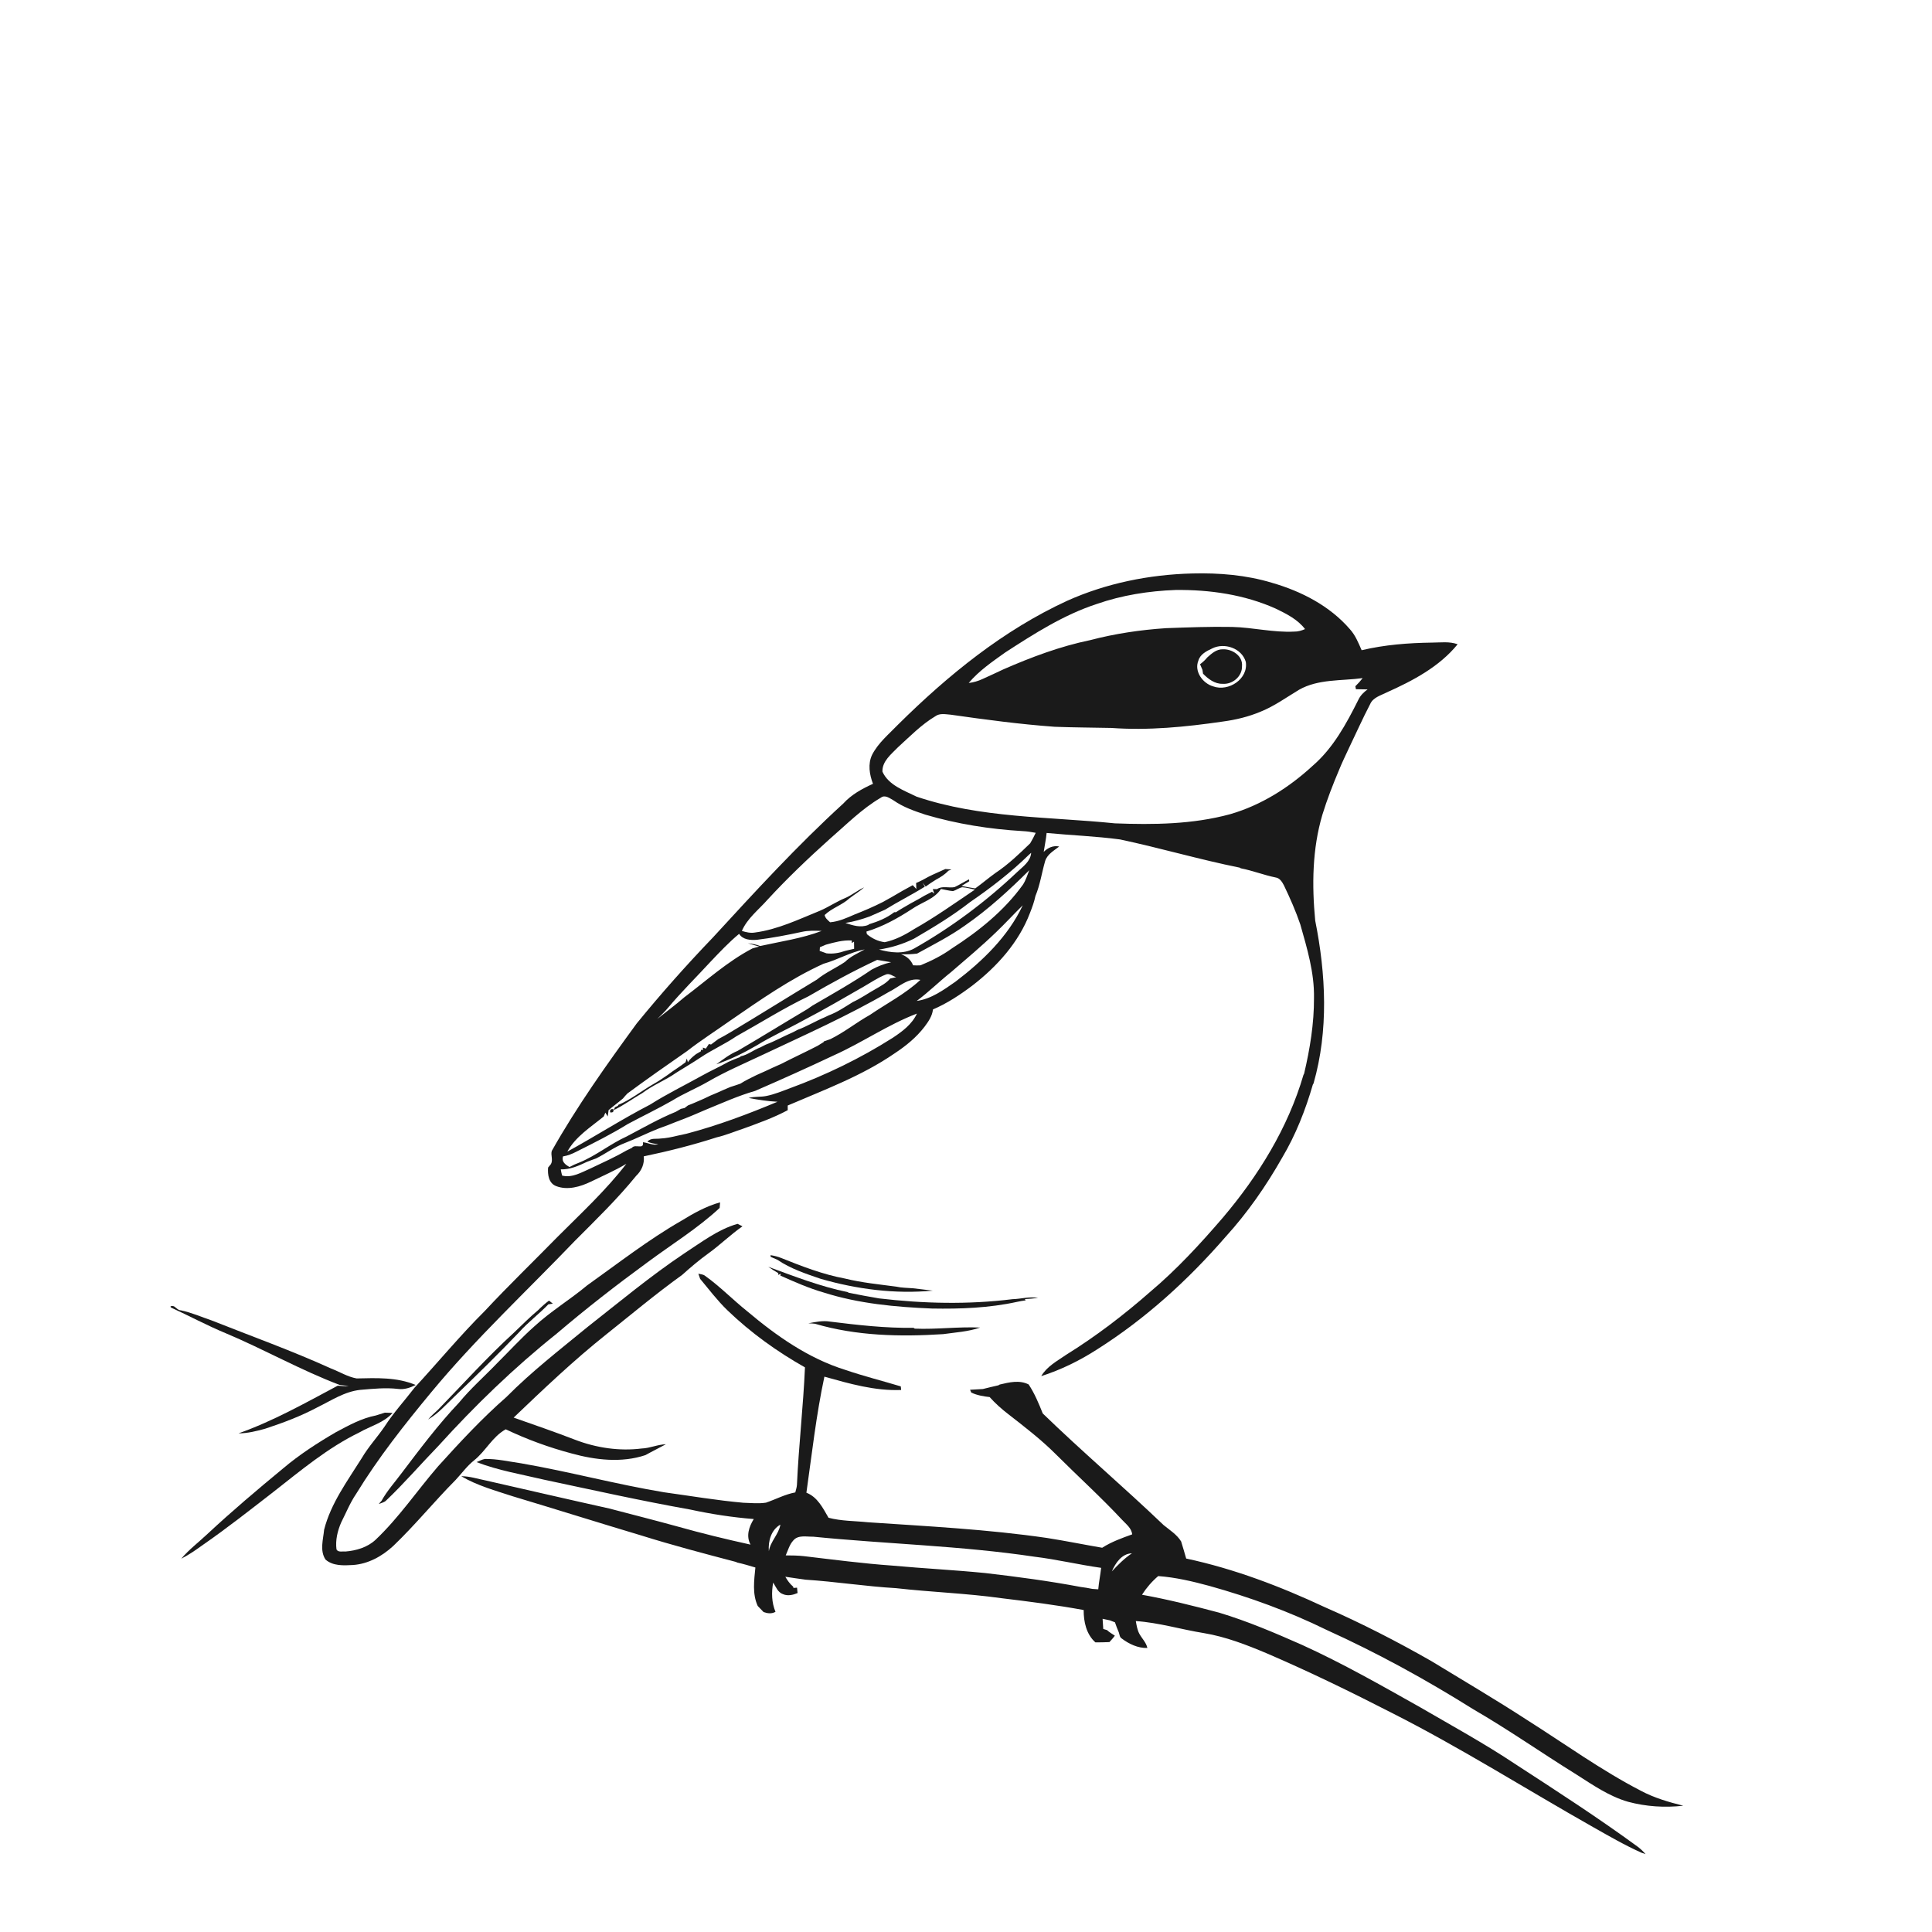
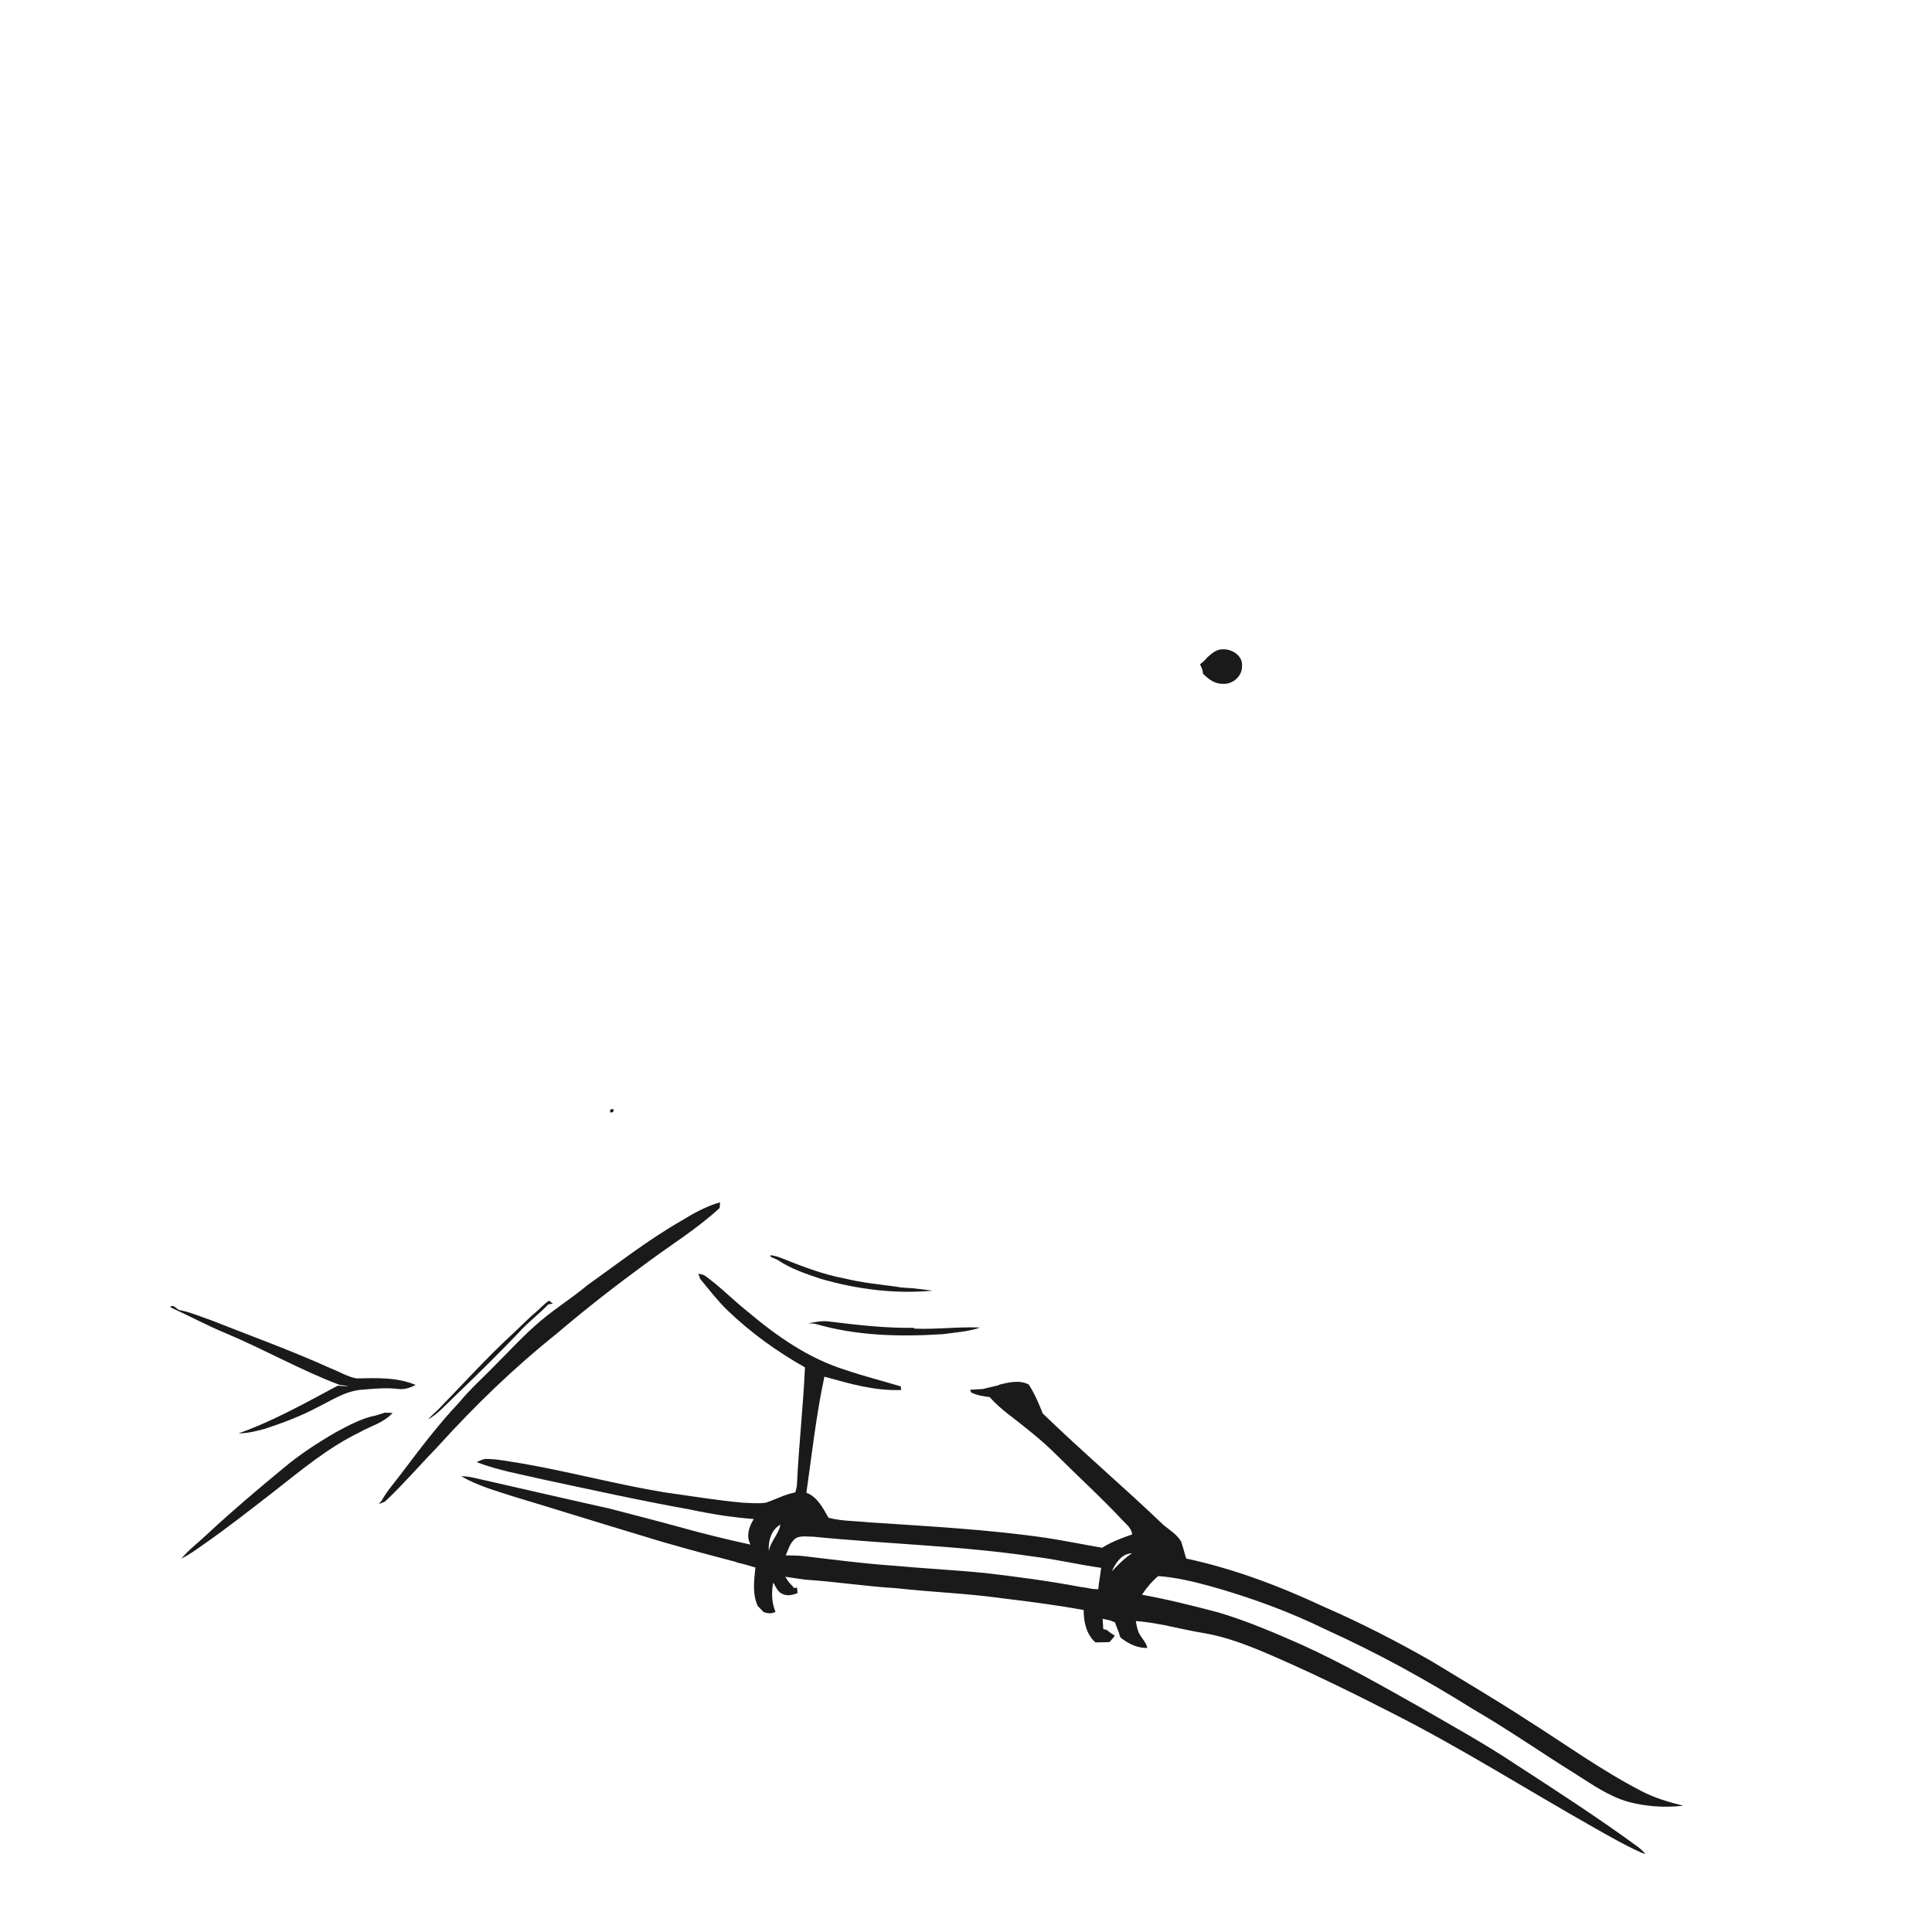
<svg xmlns="http://www.w3.org/2000/svg" width="1024pt" height="1024pt" viewBox="0 0 1024 1024" version="1.1">
  <g id="#ffffffff">
    <path fill="#ffffff" opacity="0" d=" M 0.00 0.00 L 1024.00 0.00 L 1024.00 1024.00 L 0.00 1024.00 L 0.00 0.00 M 565.60 318.44 C 531.72 334.03 502.42 357.90 476.06 383.98 C 471.17 389.08 465.49 393.69 462.22 400.08 C 459.90 404.98 460.85 410.56 462.70 415.44 C 456.94 418.05 451.26 421.14 446.96 425.89 C 422.55 448.17 400.22 472.56 377.87 496.87 C 363.80 511.52 350.31 526.72 337.47 542.45 C 321.50 564.31 305.76 586.41 292.45 610.02 C 291.79 612.31 293.24 614.77 292.01 616.99 C 291.63 617.45 290.88 618.37 290.50 618.83 C 290.20 622.51 290.79 627.12 294.74 628.65 C 300.79 631.00 307.54 629.02 313.15 626.32 C 319.47 623.24 325.94 620.45 331.98 616.84 C 321.13 630.93 308.02 643.02 295.50 655.57 C 282.66 668.69 269.44 681.44 256.92 694.87 C 243.87 707.84 232.16 722.06 219.67 735.56 C 214.44 742.39 208.58 748.75 203.91 756.00 C 200.03 761.72 195.27 766.80 191.77 772.78 C 184.19 784.88 175.36 796.75 171.79 810.78 C 171.31 815.97 169.39 821.87 172.54 826.61 C 176.46 830.06 182.14 829.77 187.03 829.49 C 195.14 828.95 202.54 824.83 208.42 819.40 C 220.03 808.30 230.18 795.79 241.49 784.40 C 244.71 780.96 247.47 777.07 251.18 774.10 C 257.42 769.18 260.94 761.48 268.06 757.56 C 279.22 762.89 290.93 767.16 302.88 770.34 C 315.55 773.84 329.41 775.48 342.09 771.24 C 343.64 770.35 345.23 769.56 346.80 768.72 C 348.85 767.64 350.90 766.58 352.94 765.49 C 348.56 765.59 344.50 767.59 340.12 767.73 C 328.21 769.23 316.02 767.38 304.84 763.11 C 294.06 758.94 283.13 755.19 272.24 751.36 C 288.10 736.20 304.04 721.03 321.22 707.34 C 334.58 696.68 347.70 685.70 361.57 675.71 C 366.02 671.72 370.57 667.84 375.43 664.34 C 381.69 659.83 387.20 654.38 393.53 649.97 C 392.65 649.53 391.77 649.10 390.91 648.66 C 380.35 651.70 371.56 658.58 362.47 664.47 C 344.67 676.39 328.22 690.13 311.38 703.35 C 296.76 715.35 281.75 726.97 268.41 740.44 C 255.46 751.77 243.75 764.41 232.22 777.15 C 221.06 790.06 211.48 804.36 199.04 816.13 C 194.74 820.14 188.79 821.89 183.04 822.34 C 181.51 822.15 179.18 822.92 178.34 821.19 C 177.72 816.29 178.90 811.41 180.83 806.94 C 183.41 801.88 185.52 796.55 188.73 791.83 C 200.46 772.66 214.42 754.99 228.74 737.72 C 252.24 709.35 279.26 684.23 304.71 657.67 C 315.85 646.49 327.23 635.49 337.19 623.20 C 340.04 620.53 341.66 616.83 341.20 612.89 C 354.24 610.18 367.18 606.91 379.85 602.82 C 384.74 601.69 389.37 599.72 394.12 598.15 C 402.05 595.26 410.05 592.42 417.51 588.42 C 417.50 587.80 417.50 586.57 417.50 585.95 C 436.82 577.63 456.82 570.29 474.25 558.25 C 480.16 554.35 485.74 549.81 490.05 544.16 C 492.09 541.44 494.13 538.50 494.49 535.02 C 501.99 531.82 508.84 527.29 515.33 522.40 C 528.42 512.33 539.99 499.49 545.91 483.88 C 547.06 480.96 548.16 478.01 548.79 474.93 C 551.29 468.97 552.16 462.53 553.95 456.37 C 555.07 452.77 558.61 450.85 561.41 448.67 C 558.26 448.00 555.38 449.29 553.19 451.53 C 553.68 448.17 554.41 444.87 554.73 441.49 C 567.69 442.73 580.72 443.20 593.63 444.92 C 614.88 449.43 635.76 455.58 657.07 459.87 L 657.65 460.22 C 663.91 461.43 669.86 463.81 676.11 465.08 C 678.32 465.37 679.56 467.46 680.51 469.26 C 683.74 476.00 686.76 482.85 689.18 489.93 C 692.79 502.65 696.69 515.60 696.44 528.97 C 696.50 542.50 694.30 555.95 691.20 569.09 L 690.87 569.69 C 682.67 597.79 666.99 623.15 648.17 645.34 C 636.20 659.27 623.71 672.84 609.64 684.69 C 595.67 696.95 580.85 708.28 565.05 718.09 C 560.30 721.37 554.88 724.23 551.87 729.38 C 562.31 726.04 572.24 721.16 581.45 715.23 C 607.08 699.03 629.75 678.42 649.58 655.55 C 661.20 642.81 671.09 628.55 679.59 613.56 C 686.76 601.49 691.93 588.33 695.83 574.87 L 696.20 574.25 C 704.24 546.18 702.77 516.30 697.09 487.94 C 695.30 469.23 695.51 450.00 700.88 431.85 C 703.39 423.70 706.49 415.75 709.81 407.90 C 711.32 404.16 713.10 400.54 714.79 396.88 C 718.61 388.98 722.16 380.95 726.22 373.17 C 727.77 369.63 731.82 368.62 734.97 367.00 C 748.80 360.82 762.87 353.42 772.58 341.47 C 768.23 339.87 763.54 340.58 759.03 340.59 C 746.50 340.76 733.92 341.73 721.70 344.63 C 719.99 340.73 718.37 336.66 715.46 333.47 C 704.79 321.11 689.67 313.35 674.16 308.89 C 660.51 304.75 646.12 303.59 631.93 303.95 C 609.19 304.52 586.39 309.10 565.60 318.44 M 361.07 647.07 C 343.58 657.11 327.66 669.56 311.26 681.23 C 302.13 688.85 291.88 695.02 283.12 703.09 C 276.24 709.20 270.04 716.01 263.52 722.48 C 256.80 729.49 249.46 735.91 243.28 743.43 C 232.19 755.13 222.53 768.05 212.80 780.87 C 209.22 785.68 205.14 790.18 202.23 795.45 C 201.86 795.87 201.12 796.72 200.75 797.14 C 202.01 796.61 203.45 796.39 204.50 795.45 C 214.24 786.21 222.99 776.00 232.34 766.37 C 251.68 745.00 272.46 724.91 294.98 706.92 C 310.50 693.69 326.61 681.16 343.07 669.13 C 355.91 659.58 369.68 651.16 381.43 640.23 C 381.50 639.24 381.58 638.25 381.66 637.27 C 374.29 639.30 367.55 643.09 361.07 647.07 M 408.40 665.26 C 408.41 665.48 408.45 665.92 408.46 666.15 C 409.66 666.64 410.86 667.18 412.06 667.72 C 419.02 672.45 427.10 675.12 435.00 677.81 C 454.23 683.34 474.42 685.96 494.39 684.06 C 491.77 683.75 486.52 683.12 483.90 682.81 C 480.93 682.55 477.92 682.61 475.00 681.94 C 465.92 680.73 456.78 679.86 447.87 677.66 C 436.20 675.50 425.09 671.19 414.12 666.79 C 412.28 666.03 410.35 665.56 408.40 665.26 M 407.19 671.43 C 408.93 672.62 410.71 673.75 412.55 674.82 L 412.43 675.72 L 413.86 675.10 L 413.59 676.08 C 421.12 679.44 428.68 682.79 436.63 685.08 C 455.16 690.96 474.65 692.76 493.98 693.55 C 509.03 693.82 524.22 693.26 538.98 690.03 C 540.51 689.68 542.06 689.44 543.62 689.22 L 543.22 688.55 C 545.54 688.38 547.89 688.24 550.21 687.92 C 545.66 687.07 541.19 688.48 536.65 688.59 C 513.17 691.51 489.40 690.94 465.93 688.18 C 460.55 687.30 455.20 686.24 449.85 685.19 L 449.28 684.85 C 434.82 681.88 420.99 676.50 407.19 671.43 M 370.14 675.09 C 370.43 676.00 370.74 676.90 371.08 677.81 C 375.80 683.44 380.23 689.35 385.53 694.46 C 397.83 706.31 411.79 716.36 426.65 724.74 C 425.74 745.55 423.33 766.26 422.39 787.07 C 422.29 788.41 421.85 789.70 421.52 791.01 C 416.08 792.01 411.18 794.68 405.99 796.44 C 402.03 797.05 397.97 796.61 393.98 796.49 C 379.91 795.24 365.98 792.87 352.00 790.94 C 326.53 786.72 301.56 779.95 276.12 775.57 C 269.76 774.67 263.45 773.18 257.00 773.27 C 255.45 773.57 254.05 774.36 252.60 774.95 C 264.13 779.39 276.40 781.44 288.39 784.27 C 314.14 789.74 339.85 795.47 365.77 800.08 C 376.90 802.49 388.17 804.23 399.52 805.12 C 396.98 809.21 395.32 814.13 397.80 818.68 C 384.77 815.82 371.80 812.66 358.96 809.04 C 346.99 805.75 334.96 802.70 322.95 799.55 C 301.12 794.71 279.33 789.64 257.52 784.69 C 253.18 783.85 248.92 782.39 244.46 782.43 C 252.97 787.43 262.64 790.07 271.98 793.13 C 294.70 799.95 317.32 807.08 340.04 813.88 C 356.57 819.05 373.33 823.46 390.08 827.86 L 390.73 828.18 C 393.98 828.89 397.17 829.86 400.37 830.81 C 399.71 837.58 398.66 844.78 401.61 851.19 C 402.63 852.26 403.66 853.34 404.71 854.42 C 406.81 855.18 409.01 855.45 411.03 854.30 C 408.96 849.39 408.85 843.95 409.80 838.78 C 411.22 841.01 412.25 844.03 415.02 844.94 C 417.52 846.04 420.32 845.37 422.73 844.35 C 422.63 843.39 422.54 842.44 422.45 841.50 C 421.98 841.53 421.03 841.60 420.56 841.64 L 420.39 840.96 C 418.66 839.50 417.35 837.65 416.24 835.71 C 419.82 836.21 423.38 836.82 426.96 837.26 C 442.99 838.31 458.88 840.83 474.92 841.76 C 493.49 843.87 512.21 844.47 530.73 847.07 C 545.32 848.83 559.92 850.69 574.37 853.35 C 574.33 859.53 575.76 866.21 580.58 870.49 C 583.06 870.49 585.54 870.46 588.02 870.34 C 588.99 869.22 590.04 868.16 590.89 866.94 C 589.45 866.00 587.98 865.15 586.74 863.98 C 586.24 863.83 585.24 863.54 584.75 863.39 C 584.62 861.59 584.49 859.78 584.40 858.00 C 585.67 858.25 586.94 858.53 588.23 858.81 C 589.13 859.16 590.04 859.51 590.95 859.86 C 591.56 861.67 592.25 863.47 593.01 865.24 C 593.39 866.30 593.39 867.70 594.47 868.39 C 598.39 871.35 603.11 873.61 608.13 873.46 C 607.52 870.58 605.31 868.51 603.93 866.03 C 602.79 863.92 602.41 861.52 602.01 859.20 C 614.25 860.03 626.02 863.65 638.09 865.58 C 649.69 867.51 660.72 871.80 671.51 876.35 C 694.02 886.02 716.06 896.78 737.86 907.95 C 774.35 926.43 808.93 948.35 844.50 968.47 C 852.91 973.22 861.28 978.08 870.11 982.01 C 870.62 982.19 871.65 982.53 872.16 982.70 C 870.95 981.32 869.64 980.02 868.19 978.92 C 847.10 963.49 825.15 949.30 803.24 935.07 C 786.91 924.18 769.68 914.74 752.72 904.89 C 732.15 893.32 711.62 881.61 690.12 871.83 C 675.73 865.47 661.22 859.26 646.13 854.73 C 632.62 851.15 619.04 847.73 605.28 845.25 C 607.65 841.54 610.53 838.21 613.88 835.35 C 623.07 836.03 632.09 838.15 640.97 840.56 C 662.30 846.50 683.23 854.13 703.12 863.89 C 730.01 876.07 755.94 890.31 780.94 905.99 C 799.54 916.75 817.13 929.12 835.39 940.44 C 844.12 945.99 852.80 952.07 862.87 954.97 C 872.38 957.53 882.38 958.18 892.17 957.07 C 884.51 955.16 876.86 952.94 869.86 949.23 C 848.74 938.32 829.46 924.34 809.42 911.66 C 792.70 900.78 775.50 890.70 758.48 880.31 C 740.20 869.89 721.45 860.25 702.16 851.83 C 678.62 840.83 654.16 831.49 628.70 826.06 C 627.90 823.01 626.90 820.03 626.03 817.01 C 623.75 813.29 619.99 811.00 616.71 808.30 C 595.72 788.21 573.53 769.39 552.68 749.16 C 550.57 743.88 548.38 738.58 545.21 733.79 C 540.29 731.30 534.91 732.65 529.85 733.84 L 529.18 734.24 C 526.42 734.84 523.67 735.53 520.94 736.21 C 518.67 736.33 516.41 736.45 514.15 736.60 C 514.32 736.98 514.64 737.72 514.80 738.10 C 517.86 739.53 521.19 740.10 524.53 740.48 C 527.53 743.83 530.89 746.84 534.47 749.58 C 543.17 756.35 551.94 763.09 559.74 770.91 C 571.32 782.48 583.47 793.47 594.64 805.44 C 596.77 807.78 599.73 809.83 600.07 813.25 C 594.61 815.21 589.09 817.20 584.18 820.34 C 574.41 818.67 564.70 816.68 554.92 815.15 C 523.47 810.57 491.69 808.97 460.01 806.83 C 453.06 806.10 445.92 806.24 439.14 804.44 C 436.16 799.31 433.30 793.44 427.41 791.17 C 430.34 770.63 432.59 749.97 436.95 729.66 C 450.20 733.37 463.72 737.28 477.63 736.72 C 477.58 736.24 477.49 735.29 477.44 734.82 C 467.64 731.86 457.70 729.38 448.01 726.06 C 428.51 720.01 411.50 708.04 396.04 695.00 C 388.44 688.93 381.65 681.88 373.71 676.22 C 372.71 675.39 371.33 675.40 370.14 675.09 M 285.24 694.39 C 280.72 698.14 276.61 702.35 272.34 706.39 C 258.25 719.28 245.48 733.50 232.16 747.17 C 230.36 748.84 228.50 750.46 226.91 752.35 C 232.17 749.32 236.19 744.68 240.53 740.54 C 252.26 729.24 263.92 717.87 275.16 706.09 C 279.92 700.75 285.70 696.48 290.64 691.32 C 291.24 691.23 292.43 691.05 293.02 690.96 C 292.51 690.56 291.48 689.75 290.97 689.35 C 288.93 690.88 287.04 692.58 285.24 694.39 M 90.74 693.07 C 100.39 697.49 109.79 702.56 119.62 706.63 C 140.03 715.20 159.36 726.22 180.07 734.06 C 181.66 734.26 183.27 734.39 184.87 734.63 C 182.91 734.75 180.94 734.66 179.00 734.45 C 161.84 743.58 144.81 753.22 126.42 759.71 C 131.25 759.71 135.95 758.51 140.57 757.24 C 149.97 754.15 159.27 750.66 168.03 746.01 C 175.45 742.39 182.60 737.52 191.02 736.65 C 197.65 736.09 204.33 735.39 210.98 736.16 C 214.25 736.62 217.43 735.53 220.31 734.07 C 210.42 729.87 199.50 730.37 189.00 730.60 C 184.24 729.74 180.01 727.08 175.52 725.36 C 154.76 715.93 133.29 708.23 112.10 699.83 C 106.72 698.01 101.49 695.67 95.91 694.51 C 94.45 694.49 93.56 693.29 92.47 692.55 C 91.97 692.04 89.42 692.06 90.74 693.07 M 428.43 701.39 C 429.60 701.40 430.76 701.47 431.93 701.61 C 453.92 708.09 477.16 708.59 499.88 707.12 C 506.43 706.19 513.20 705.83 519.48 703.63 C 507.94 703.11 496.42 704.68 484.87 704.21 L 484.20 703.78 C 469.40 703.98 454.69 702.31 440.04 700.49 C 436.13 699.83 432.25 700.66 428.43 701.39 M 178.02 759.10 C 168.29 764.78 158.77 770.92 150.15 778.20 C 136.50 789.47 122.97 800.90 110.02 812.97 C 105.38 817.36 100.22 821.23 96.07 826.13 C 100.17 824.08 103.92 821.42 107.63 818.76 C 120.40 809.90 132.61 800.27 144.89 790.76 C 159.40 779.41 173.67 767.40 190.35 759.28 C 196.27 755.84 203.40 754.17 208.07 748.87 C 207.05 748.83 205.01 748.77 203.99 748.74 C 202.41 749.26 200.81 749.73 199.22 750.23 C 191.62 751.69 184.78 755.51 178.02 759.10 Z" />
    <path fill="#ffffff" opacity="0" d=" M 581.20 320.16 C 594.65 315.46 608.84 313.23 623.04 312.70 C 641.16 312.49 659.62 315.14 676.24 322.62 C 681.91 325.36 687.79 328.31 691.70 333.43 C 689.87 334.23 687.94 334.80 685.93 334.76 C 674.90 335.33 664.08 332.55 653.09 332.29 C 641.39 332.06 629.69 332.53 618.01 332.94 C 604.45 333.84 590.96 335.84 577.81 339.29 C 561.92 342.56 546.68 348.29 531.85 354.76 C 528.18 356.49 524.52 358.20 520.83 359.86 C 518.48 360.95 516.00 361.71 513.43 361.99 C 518.91 355.49 526.00 350.67 532.86 345.77 C 548.18 335.86 563.75 325.88 581.20 320.16 Z" />
    <path fill="#ffffff" opacity="0" d=" M 642.47 343.69 C 648.97 340.43 658.17 343.56 660.29 350.78 C 661.75 359.89 651.10 366.75 643.00 363.79 C 637.49 362.22 632.81 355.84 635.17 350.13 C 636.11 346.76 639.54 345.06 642.47 343.69 M 639.89 348.44 C 638.78 349.83 637.47 351.01 636.05 352.06 C 636.45 353.06 636.86 354.05 637.32 355.05 C 637.40 355.56 637.56 356.58 637.64 357.09 C 640.42 359.89 643.83 362.54 648.01 362.43 C 653.26 362.85 658.48 358.47 658.29 353.05 C 658.81 347.56 652.94 343.86 648.01 344.14 C 644.74 344.09 642.16 346.39 639.89 348.44 Z" />
-     <path fill="#ffffff" opacity="0" d=" M 688.48 365.61 C 698.71 359.79 710.96 360.95 722.23 359.42 C 721.04 360.95 719.76 362.39 718.36 363.73 C 718.44 364.12 718.59 364.91 718.67 365.30 C 720.71 365.32 722.77 365.36 724.83 365.40 C 722.80 366.88 720.98 368.67 719.92 370.98 C 713.59 383.63 706.63 396.49 695.77 405.86 C 683.26 417.40 668.44 426.80 652.00 431.54 C 632.14 436.95 611.34 437.17 590.91 436.39 C 555.76 432.82 519.62 433.68 485.76 422.22 C 479.16 418.93 470.97 416.21 467.71 409.00 C 467.51 403.43 472.47 399.68 475.98 396.03 C 482.31 390.29 488.34 384.06 495.71 379.65 C 498.10 377.87 501.17 378.60 503.91 378.80 C 522.21 381.41 540.56 383.87 559.01 385.21 C 569.02 385.59 579.05 385.62 589.07 385.83 C 608.74 387.25 628.47 385.29 647.93 382.46 C 654.87 381.55 661.69 379.91 668.15 377.20 C 675.42 374.26 681.81 369.65 688.48 365.61 Z" />
    <path fill="#ffffff" opacity="0" d=" M 466.86 422.79 C 469.12 421.05 471.58 423.13 473.61 424.23 C 478.70 427.80 484.62 429.85 490.48 431.79 C 507.22 436.73 524.56 439.47 541.97 440.50 C 544.31 440.60 546.64 440.96 548.95 441.41 C 548.07 443.30 547.10 445.16 546.03 446.96 C 540.24 452.57 534.38 458.20 527.64 462.68 C 523.97 465.30 520.56 468.25 516.90 470.87 C 514.46 470.54 512.04 470.04 509.64 469.56 C 510.98 468.71 512.34 467.88 513.71 467.09 C 513.69 466.84 513.63 466.33 513.61 466.08 C 511.00 467.34 508.58 468.97 505.95 470.18 C 502.88 470.82 499.41 469.33 496.63 471.27 C 496.07 471.26 494.95 471.25 494.40 471.24 L 495.17 473.65 L 493.98 472.67 C 492.63 473.40 491.27 474.10 489.90 474.77 C 489.00 475.28 488.11 475.80 487.23 476.33 C 485.70 477.14 484.19 477.97 482.69 478.81 C 480.10 480.38 477.40 481.77 474.90 483.48 C 474.66 483.48 474.18 483.50 473.94 483.50 C 470.03 486.55 465.36 488.42 460.66 489.86 L 460.14 490.26 C 456.07 491.84 452.00 490.50 448.08 489.18 C 452.49 488.52 456.77 487.25 460.96 485.74 C 463.69 484.58 466.39 483.35 469.10 482.15 C 476.01 477.87 483.30 474.26 490.19 469.95 C 489.89 469.43 489.28 468.38 488.97 467.86 C 489.38 468.37 490.21 469.39 490.63 469.90 C 492.39 468.60 494.21 467.38 496.09 466.24 C 498.47 464.96 500.78 463.53 502.64 461.53 C 503.06 461.36 503.89 461.01 504.30 460.83 C 503.21 460.74 502.12 460.67 501.04 460.60 C 498.07 462.01 495.02 463.21 492.10 464.71 C 489.97 465.93 487.80 467.06 485.55 468.02 C 485.60 469.07 485.65 470.13 485.69 471.20 C 485.05 470.51 484.41 469.82 483.78 469.15 C 480.15 471.09 476.56 473.12 473.03 475.23 C 471.32 476.18 469.62 477.14 467.92 478.09 C 463.04 480.56 458.01 482.72 452.92 484.71 C 448.77 486.54 444.54 488.44 439.97 488.83 C 438.80 487.72 437.35 486.67 437.08 484.97 C 440.97 481.23 446.38 479.72 450.32 476.05 C 452.86 474.10 455.63 472.46 458.03 470.33 C 454.46 471.89 451.47 474.52 447.87 476.02 C 443.27 477.92 439.14 480.77 434.57 482.72 C 423.35 487.27 412.23 492.66 400.10 494.26 C 397.75 494.67 395.43 494.09 393.20 493.41 C 396.12 486.70 402.10 482.20 406.82 476.84 C 417.22 465.55 428.32 454.96 439.73 444.72 C 448.52 437.12 456.76 428.70 466.86 422.79 Z" />
    <path fill="#ffffff" opacity="0" d=" M 545.28 453.12 C 545.59 452.84 546.23 452.28 546.54 451.99 C 546.22 456.55 542.23 459.27 539.20 462.13 C 522.67 477.79 504.31 491.53 484.49 502.74 C 478.77 505.85 471.92 504.92 465.90 503.28 C 472.33 502.32 478.62 500.38 484.46 497.50 C 494.66 491.54 504.81 485.45 514.13 478.15 C 525.14 470.62 535.72 462.44 545.28 453.12 Z" />
    <path fill="#ffffff" opacity="0" d=" M 511.52 490.50 C 523.85 481.96 534.95 471.78 545.55 461.22 C 544.48 463.82 543.71 466.59 542.13 468.96 C 532.21 482.73 518.79 493.51 504.60 502.63 C 499.44 506.37 493.74 509.25 487.85 511.65 C 486.54 511.72 485.24 511.72 483.95 511.63 C 482.83 508.73 480.44 506.74 477.53 505.76 C 480.37 505.89 483.23 505.78 486.07 505.42 C 494.68 500.69 503.50 496.23 511.52 490.50 Z" />
    <path fill="#ffffff" opacity="0" d=" M 505.13 472.31 C 506.81 471.79 508.23 470.62 509.98 470.26 C 512.26 470.42 514.48 471.00 516.71 471.52 C 506.08 478.70 495.61 486.16 484.43 492.47 C 479.63 495.53 474.53 498.21 468.92 499.39 C 465.39 498.93 462.17 497.41 459.47 495.12 C 459.40 494.78 459.27 494.10 459.21 493.76 C 467.91 491.13 475.89 486.68 483.46 481.73 C 488.54 478.22 495.22 476.58 498.72 471.18 C 500.86 471.52 502.96 472.15 505.13 472.31 Z" />
    <path fill="#ffffff" opacity="0" d=" M 528.05 493.99 C 532.85 489.40 537.32 484.48 542.08 479.84 C 534.30 496.36 520.77 509.41 506.41 520.32 C 500.16 524.66 493.62 529.47 485.88 530.52 C 492.26 525.77 497.90 520.15 504.12 515.21 C 512.19 508.25 520.38 501.40 528.05 493.99 Z" />
    <path fill="#ffffff" opacity="0" d=" M 425.01 493.91 C 428.46 493.13 432.01 493.30 435.53 493.40 C 425.00 497.42 413.85 498.98 402.91 501.41 C 400.82 500.59 398.60 500.18 396.39 499.95 C 398.38 500.59 400.40 501.11 402.42 501.68 C 401.52 501.93 399.72 502.43 398.82 502.68 C 385.58 509.59 374.46 519.73 362.60 528.66 C 358.01 532.66 353.10 536.26 348.35 540.07 C 350.31 538.15 352.34 536.28 354.08 534.14 C 361.22 525.62 369.15 517.83 376.67 509.66 C 381.51 504.57 386.34 499.44 391.75 494.95 C 393.68 498.12 397.81 498.38 401.15 498.12 C 409.17 497.15 417.11 495.62 425.01 493.91 Z" />
    <path fill="#ffffff" opacity="0" d=" M 437.79 500.68 C 442.26 499.46 446.80 498.18 451.48 498.48 L 451.45 499.82 L 452.65 499.09 C 452.66 500.34 452.68 501.60 452.71 502.87 C 451.13 503.24 449.53 503.59 447.96 503.99 C 444.78 505.12 441.42 505.69 438.06 505.29 C 436.85 504.82 435.65 504.39 434.44 503.98 C 434.48 503.32 434.53 502.68 434.58 502.04 C 435.65 501.60 436.72 501.14 437.79 500.68 Z" />
    <path fill="#ffffff" opacity="0" d=" M 436.45 510.82 C 443.90 508.76 450.69 504.66 458.30 503.20 C 454.72 505.25 450.82 506.87 447.85 509.84 C 443.01 513.13 437.55 515.44 433.01 519.18 C 417.60 528.46 402.35 538.05 386.90 547.27 C 384.89 548.46 382.86 549.63 380.78 550.68 C 379.47 551.65 378.15 552.61 376.87 553.61 C 376.58 553.55 376.01 553.42 375.72 553.36 C 375.32 553.97 374.52 555.18 374.12 555.79 C 373.72 555.65 372.92 555.38 372.52 555.24 L 372.62 556.48 L 371.51 556.49 L 371.47 557.22 C 370.61 557.72 369.75 558.22 368.89 558.73 C 367.30 559.99 365.68 561.25 364.60 563.01 C 364.46 562.52 364.17 561.55 364.02 561.07 C 363.85 561.56 363.51 562.54 363.35 563.03 C 360.27 565.42 356.89 567.40 353.80 569.79 C 351.23 571.61 348.59 573.32 345.84 574.86 C 339.76 578.40 334.19 582.93 327.65 585.63 L 327.55 586.10 C 327.15 586.28 326.35 586.64 325.95 586.83 L 325.27 588.39 C 330.61 585.82 335.40 582.28 340.52 579.31 C 346.13 575.03 352.81 572.56 358.54 568.48 C 362.84 565.80 367.21 563.23 371.43 560.42 C 377.50 556.33 384.25 553.40 390.28 549.25 C 402.97 542.21 415.26 534.39 428.37 528.13 C 440.29 521.21 452.40 514.56 464.91 508.76 C 467.36 509.22 469.85 509.55 472.32 510.00 C 468.70 510.77 465.27 512.15 462.02 513.91 C 451.92 520.82 441.21 526.82 430.65 532.97 C 429.74 533.59 428.84 534.21 427.94 534.84 C 415.58 542.16 403.37 549.74 390.97 556.98 C 386.80 558.70 383.28 561.47 379.67 564.10 C 387.14 561.56 394.22 558.08 401.03 554.11 C 409.00 549.18 417.59 545.38 425.78 540.84 C 436.66 535.18 447.24 528.99 457.87 522.88 C 461.68 520.70 465.32 518.17 469.42 516.56 C 471.38 515.60 473.19 517.45 475.03 517.92 C 474.23 518.10 472.62 518.46 471.82 518.64 C 469.77 521.13 466.84 522.56 464.12 524.19 C 460.07 526.44 456.29 529.17 452.05 531.09 C 447.88 533.66 443.82 536.49 439.18 538.19 C 438.67 538.44 437.67 538.92 437.17 539.16 C 432.28 541.17 427.77 544.00 422.79 545.81 C 421.90 546.26 421.01 546.72 420.13 547.19 C 415.30 549.26 410.71 551.87 405.79 553.71 C 404.88 554.18 403.97 554.64 403.07 555.11 C 399.42 556.43 396.36 559.15 392.49 559.88 L 392.39 560.22 C 390.23 560.99 388.13 561.90 386.03 562.83 C 381.42 565.44 376.57 567.59 371.95 570.18 C 362.84 575.26 353.43 579.83 344.62 585.43 C 329.65 593.17 315.46 602.31 300.69 610.39 C 305.07 602.38 313.13 597.39 320.01 591.74 C 320.22 591.23 320.63 590.22 320.84 589.72 L 322.11 591.73 C 322.23 590.89 322.45 589.23 322.57 588.39 C 325.06 586.26 327.71 584.33 330.20 582.20 C 330.94 581.28 331.73 580.41 332.55 579.56 C 342.92 571.92 353.45 564.51 364.05 557.18 C 371.46 551.42 379.38 546.36 387.04 540.94 C 402.92 530.01 418.83 518.82 436.45 510.82 M 323.40 589.57 C 324.81 589.82 325.38 589.27 325.12 587.92 C 323.73 587.61 323.16 588.16 323.40 589.57 Z" />
    <path fill="#ffffff" opacity="0" d=" M 470.95 525.85 C 476.37 523.21 481.26 518.02 487.83 519.35 C 479.83 526.82 469.99 531.82 461.01 537.96 C 453.85 541.94 447.47 547.17 440.09 550.77 C 439.22 551.08 437.49 551.69 436.62 551.99 C 436.59 552.07 436.55 552.25 436.53 552.33 C 435.46 552.96 434.41 553.62 433.37 554.29 C 426.95 557.62 420.37 560.62 413.95 563.94 C 412.59 564.53 411.24 565.14 409.89 565.74 C 406.92 567.15 403.92 568.52 400.90 569.84 C 398.03 571.26 395.12 572.62 392.43 574.36 C 390.67 575.00 388.88 575.56 387.10 576.13 C 384.73 577.08 382.41 578.15 380.08 579.19 C 377.70 580.12 375.37 581.18 373.09 582.32 C 370.28 583.52 367.52 584.82 364.66 585.88 C 364.20 586.23 363.29 586.92 362.84 587.27 C 362.35 587.38 361.37 587.61 360.88 587.72 C 359.99 588.24 359.10 588.75 358.21 589.27 C 349.19 592.94 340.75 597.84 332.15 602.34 C 323.44 606.29 315.98 612.53 307.11 616.15 C 305.30 616.82 303.54 617.62 301.85 618.54 C 299.65 617.30 297.55 615.76 298.38 612.93 C 300.91 612.53 303.28 611.57 305.53 610.40 C 314.75 605.78 323.99 601.18 332.76 595.75 C 340.54 591.58 348.51 587.77 356.18 583.40 C 362.28 579.61 368.96 576.92 375.18 573.35 C 384.48 567.95 394.39 563.72 404.10 559.14 C 426.61 548.51 449.41 538.40 470.95 525.85 Z" />
    <path fill="#ffffff" opacity="0" d=" M 442.07 559.29 C 457.04 552.57 470.63 543.09 485.99 537.22 C 483.41 542.86 478.30 546.65 473.28 549.99 C 456.09 560.91 437.66 569.84 418.55 576.84 C 414.49 578.35 410.46 580.03 406.20 580.89 C 403.09 581.53 399.86 581.09 396.79 581.94 C 401.85 582.91 406.94 583.71 412.09 583.95 C 396.39 590.53 380.38 596.55 363.90 600.89 C 362.27 601.28 360.63 601.59 359.00 601.96 C 356.08 602.67 353.12 603.29 350.12 603.44 C 347.76 603.80 344.90 602.98 343.15 605.12 C 344.99 605.91 346.96 606.26 348.96 606.46 C 346.09 607.26 343.53 605.68 340.76 605.41 C 341.45 609.65 336.64 606.05 334.92 608.39 C 333.93 608.87 332.94 609.35 331.95 609.83 C 325.88 613.35 319.47 616.22 313.14 619.23 C 308.39 621.27 303.28 624.47 297.93 623.08 C 297.61 622.00 297.42 620.88 297.22 619.79 C 302.10 619.92 306.58 617.96 310.89 615.89 C 312.56 615.23 314.23 614.59 315.92 614.01 C 321.05 611.45 325.67 607.92 331.06 605.88 C 337.16 603.53 342.99 600.54 349.08 598.15 C 350.77 597.49 352.46 596.86 354.17 596.27 C 355.39 595.76 356.64 595.28 357.88 594.79 C 359.29 594.26 360.70 593.70 362.11 593.17 C 366.18 591.61 370.16 589.85 374.16 588.14 C 382.77 584.63 391.25 580.77 400.21 578.21 C 414.26 572.12 428.22 565.83 442.07 559.29 Z" />
    <path fill="#ffffff" opacity="0" d=" M 407.51 822.17 C 407.05 816.89 408.72 810.83 413.61 808.08 C 412.79 813.18 408.32 816.95 407.51 822.17 Z" />
    <path fill="#ffffff" opacity="0" d=" M 420.47 816.47 C 423.04 813.41 427.45 814.57 430.96 814.47 C 470.01 818.37 509.36 819.27 548.22 825.08 C 560.11 826.51 571.77 829.33 583.63 830.99 C 583.22 834.79 582.42 838.55 582.10 842.37 C 581.05 842.29 580.00 842.21 578.97 842.15 C 576.94 841.69 574.89 841.41 572.84 841.13 C 556.05 837.96 539.09 835.71 522.12 833.74 C 505.80 832.12 489.41 831.31 473.08 829.81 C 457.38 828.70 441.77 826.64 426.15 824.80 C 422.92 824.44 419.68 824.40 416.45 824.39 C 417.66 821.70 418.43 818.68 420.47 816.47 Z" />
-     <path fill="#ffffff" opacity="0" d=" M 589.29 832.88 C 591.22 828.43 594.57 823.44 599.94 823.29 C 595.94 825.97 592.57 829.38 589.29 832.88 Z" />
  </g>
  <g id="#1a1a1aff">
-     <path fill="#1a1a1a" opacity="1.00" d=" M 565.60 318.44 C 586.39 309.10 609.19 304.52 631.93 303.95 C 646.12 303.59 660.51 304.75 674.16 308.89 C 689.67 313.35 704.79 321.11 715.46 333.47 C 718.37 336.66 719.99 340.73 721.70 344.63 C 733.92 341.73 746.50 340.76 759.03 340.59 C 763.54 340.58 768.23 339.87 772.58 341.47 C 762.87 353.42 748.80 360.82 734.97 367.00 C 731.82 368.62 727.77 369.63 726.22 373.17 C 722.16 380.95 718.61 388.98 714.79 396.88 C 713.10 400.54 711.32 404.16 709.81 407.90 C 706.49 415.75 703.39 423.70 700.88 431.85 C 695.51 450.00 695.30 469.23 697.09 487.94 C 702.77 516.30 704.24 546.18 696.20 574.25 L 695.83 574.87 C 691.93 588.33 686.76 601.49 679.59 613.56 C 671.09 628.55 661.20 642.81 649.58 655.55 C 629.75 678.42 607.08 699.03 581.45 715.23 C 572.24 721.16 562.31 726.04 551.87 729.38 C 554.88 724.23 560.30 721.37 565.05 718.09 C 580.85 708.28 595.67 696.95 609.64 684.69 C 623.71 672.84 636.20 659.27 648.17 645.34 C 666.99 623.15 682.67 597.79 690.87 569.69 L 691.20 569.09 C 694.30 555.95 696.50 542.50 696.44 528.97 C 696.69 515.60 692.79 502.65 689.18 489.93 C 686.76 482.85 683.74 476.00 680.51 469.26 C 679.56 467.46 678.32 465.37 676.11 465.08 C 669.86 463.81 663.91 461.43 657.65 460.22 L 657.07 459.87 C 635.76 455.58 614.88 449.43 593.63 444.92 C 580.72 443.20 567.69 442.73 554.73 441.49 C 554.41 444.87 553.68 448.17 553.19 451.53 C 555.38 449.29 558.26 448.00 561.41 448.67 C 558.61 450.85 555.07 452.77 553.95 456.37 C 552.16 462.53 551.29 468.97 548.79 474.93 C 548.16 478.01 547.06 480.96 545.91 483.88 C 539.99 499.49 528.42 512.33 515.33 522.40 C 508.84 527.29 501.99 531.82 494.49 535.02 C 494.13 538.50 492.09 541.44 490.05 544.16 C 485.74 549.81 480.16 554.35 474.25 558.25 C 456.82 570.29 436.82 577.63 417.50 585.95 C 417.50 586.57 417.50 587.80 417.51 588.42 C 410.05 592.42 402.05 595.26 394.12 598.15 C 389.37 599.72 384.74 601.69 379.85 602.82 C 367.18 606.91 354.24 610.18 341.20 612.89 C 341.66 616.83 340.04 620.53 337.19 623.20 C 327.23 635.49 315.85 646.49 304.71 657.67 C 279.26 684.23 252.24 709.35 228.74 737.72 C 214.42 754.99 200.46 772.66 188.73 791.83 C 185.52 796.55 183.41 801.88 180.83 806.94 C 178.90 811.41 177.72 816.29 178.34 821.19 C 179.18 822.92 181.51 822.15 183.04 822.34 C 188.79 821.89 194.74 820.14 199.04 816.13 C 211.48 804.36 221.06 790.06 232.22 777.15 C 243.75 764.41 255.46 751.77 268.41 740.44 C 281.75 726.97 296.76 715.35 311.38 703.35 C 328.22 690.13 344.67 676.39 362.47 664.47 C 371.56 658.58 380.35 651.70 390.91 648.66 C 391.77 649.10 392.65 649.53 393.53 649.97 C 387.20 654.38 381.69 659.83 375.43 664.34 C 370.57 667.84 366.02 671.72 361.57 675.71 C 347.70 685.70 334.58 696.68 321.22 707.34 C 304.04 721.03 288.10 736.20 272.24 751.36 C 283.13 755.19 294.06 758.94 304.84 763.11 C 316.02 767.38 328.21 769.23 340.12 767.73 C 344.50 767.59 348.56 765.59 352.94 765.49 C 350.90 766.58 348.85 767.64 346.80 768.72 C 345.23 769.56 343.64 770.35 342.09 771.24 C 329.41 775.48 315.55 773.84 302.88 770.34 C 290.93 767.16 279.22 762.89 268.06 757.56 C 260.94 761.48 257.42 769.18 251.18 774.10 C 247.47 777.07 244.71 780.96 241.49 784.40 C 230.18 795.79 220.03 808.30 208.42 819.40 C 202.54 824.83 195.14 828.95 187.03 829.49 C 182.14 829.77 176.46 830.06 172.54 826.61 C 169.39 821.87 171.31 815.97 171.79 810.78 C 175.36 796.75 184.19 784.88 191.77 772.78 C 195.27 766.80 200.03 761.72 203.91 756.00 C 208.58 748.75 214.44 742.39 219.67 735.56 C 232.16 722.06 243.87 707.84 256.92 694.87 C 269.44 681.44 282.66 668.69 295.50 655.57 C 308.02 643.02 321.13 630.93 331.98 616.84 C 325.94 620.45 319.47 623.24 313.15 626.32 C 307.54 629.02 300.79 631.00 294.74 628.65 C 290.79 627.12 290.20 622.51 290.50 618.83 C 290.88 618.37 291.63 617.45 292.01 616.99 C 293.24 614.77 291.79 612.31 292.45 610.02 C 305.76 586.41 321.50 564.31 337.47 542.45 C 350.31 526.72 363.80 511.52 377.87 496.87 C 400.22 472.56 422.55 448.17 446.96 425.89 C 451.26 421.14 456.94 418.05 462.70 415.44 C 460.85 410.56 459.90 404.98 462.22 400.08 C 465.49 393.69 471.17 389.08 476.06 383.98 C 502.42 357.90 531.72 334.03 565.60 318.44 M 581.20 320.16 C 563.75 325.88 548.18 335.86 532.86 345.77 C 526.00 350.67 518.91 355.49 513.43 361.99 C 516.00 361.71 518.48 360.95 520.83 359.86 C 524.52 358.20 528.18 356.49 531.85 354.76 C 546.68 348.29 561.92 342.56 577.81 339.29 C 590.96 335.84 604.45 333.84 618.01 332.94 C 629.69 332.53 641.39 332.06 653.09 332.29 C 664.08 332.55 674.90 335.33 685.93 334.76 C 687.94 334.80 689.87 334.23 691.70 333.43 C 687.79 328.31 681.91 325.36 676.24 322.62 C 659.62 315.14 641.16 312.49 623.04 312.70 C 608.84 313.23 594.65 315.46 581.20 320.16 M 642.47 343.69 C 639.54 345.06 636.11 346.76 635.17 350.13 C 632.81 355.84 637.49 362.22 643.00 363.79 C 651.10 366.75 661.75 359.89 660.29 350.78 C 658.17 343.56 648.97 340.43 642.47 343.69 M 688.48 365.61 C 681.81 369.65 675.42 374.26 668.15 377.20 C 661.69 379.91 654.87 381.55 647.93 382.46 C 628.47 385.29 608.74 387.25 589.07 385.83 C 579.05 385.62 569.02 385.59 559.01 385.21 C 540.56 383.87 522.21 381.41 503.91 378.80 C 501.17 378.60 498.10 377.87 495.71 379.65 C 488.34 384.06 482.31 390.29 475.98 396.03 C 472.47 399.68 467.51 403.43 467.71 409.00 C 470.97 416.21 479.16 418.93 485.76 422.22 C 519.62 433.68 555.76 432.82 590.91 436.39 C 611.34 437.17 632.14 436.95 652.00 431.54 C 668.44 426.80 683.26 417.40 695.77 405.86 C 706.63 396.49 713.59 383.63 719.92 370.98 C 720.98 368.67 722.80 366.88 724.83 365.40 C 722.77 365.36 720.71 365.32 718.67 365.30 C 718.59 364.91 718.44 364.12 718.36 363.73 C 719.76 362.39 721.04 360.95 722.23 359.42 C 710.96 360.95 698.71 359.79 688.48 365.61 M 466.86 422.79 C 456.76 428.70 448.52 437.12 439.73 444.72 C 428.32 454.96 417.22 465.55 406.82 476.84 C 402.10 482.20 396.12 486.70 393.20 493.41 C 395.43 494.09 397.75 494.67 400.10 494.26 C 412.23 492.66 423.35 487.27 434.57 482.72 C 439.14 480.77 443.27 477.92 447.87 476.02 C 451.47 474.52 454.46 471.89 458.03 470.33 C 455.63 472.46 452.86 474.10 450.32 476.05 C 446.38 479.72 440.97 481.23 437.08 484.97 C 437.35 486.67 438.80 487.72 439.97 488.83 C 444.54 488.44 448.77 486.54 452.92 484.71 C 458.01 482.72 463.04 480.56 467.92 478.09 C 469.62 477.14 471.32 476.18 473.03 475.23 C 476.56 473.12 480.15 471.09 483.78 469.15 C 484.41 469.82 485.05 470.51 485.69 471.20 C 485.65 470.13 485.60 469.07 485.55 468.02 C 487.80 467.06 489.97 465.93 492.10 464.71 C 495.02 463.21 498.07 462.01 501.04 460.60 C 502.12 460.67 503.21 460.74 504.30 460.83 C 503.89 461.01 503.06 461.36 502.64 461.53 C 500.78 463.53 498.47 464.96 496.09 466.24 C 494.21 467.38 492.39 468.60 490.63 469.90 C 490.21 469.39 489.38 468.37 488.97 467.86 C 489.28 468.38 489.89 469.43 490.19 469.95 C 483.30 474.26 476.01 477.87 469.10 482.15 C 466.39 483.35 463.69 484.58 460.96 485.74 C 456.77 487.25 452.49 488.52 448.08 489.18 C 452.00 490.50 456.07 491.84 460.14 490.26 L 460.66 489.86 C 465.36 488.42 470.03 486.55 473.94 483.50 C 474.18 483.50 474.66 483.48 474.90 483.48 C 477.40 481.77 480.10 480.38 482.69 478.81 C 484.19 477.97 485.70 477.14 487.23 476.33 C 488.11 475.80 489.00 475.28 489.90 474.77 C 491.27 474.10 492.63 473.40 493.98 472.67 L 495.17 473.65 L 494.40 471.24 C 494.95 471.25 496.07 471.26 496.63 471.27 C 499.41 469.33 502.88 470.82 505.95 470.18 C 508.58 468.97 511.00 467.34 513.61 466.08 C 513.63 466.33 513.69 466.84 513.71 467.09 C 512.34 467.88 510.98 468.71 509.64 469.56 C 512.04 470.04 514.46 470.54 516.90 470.87 C 520.56 468.25 523.97 465.30 527.64 462.68 C 534.38 458.20 540.24 452.57 546.03 446.96 C 547.10 445.16 548.07 443.30 548.95 441.41 C 546.64 440.96 544.31 440.60 541.97 440.50 C 524.56 439.47 507.22 436.73 490.48 431.79 C 484.62 429.85 478.70 427.80 473.61 424.23 C 471.58 423.13 469.12 421.05 466.86 422.79 M 545.28 453.12 C 535.72 462.44 525.14 470.62 514.13 478.15 C 504.81 485.45 494.66 491.54 484.46 497.50 C 478.62 500.38 472.33 502.32 465.90 503.28 C 471.92 504.92 478.77 505.85 484.49 502.74 C 504.31 491.53 522.67 477.79 539.20 462.13 C 542.23 459.27 546.22 456.55 546.54 451.99 C 546.23 452.28 545.59 452.84 545.28 453.12 M 511.52 490.50 C 503.50 496.23 494.68 500.69 486.07 505.42 C 483.23 505.78 480.37 505.89 477.53 505.76 C 480.44 506.74 482.83 508.73 483.95 511.63 C 485.24 511.72 486.54 511.72 487.85 511.65 C 493.74 509.25 499.44 506.37 504.60 502.63 C 518.79 493.51 532.21 482.73 542.13 468.96 C 543.71 466.59 544.48 463.82 545.55 461.22 C 534.95 471.78 523.85 481.96 511.52 490.50 M 505.13 472.31 C 502.96 472.15 500.86 471.52 498.72 471.18 C 495.22 476.58 488.54 478.22 483.46 481.73 C 475.89 486.68 467.91 491.13 459.21 493.76 C 459.27 494.10 459.40 494.78 459.47 495.12 C 462.17 497.41 465.39 498.93 468.92 499.39 C 474.53 498.21 479.63 495.53 484.43 492.47 C 495.61 486.16 506.08 478.70 516.71 471.52 C 514.48 471.00 512.26 470.42 509.98 470.26 C 508.23 470.62 506.81 471.79 505.13 472.31 M 528.05 493.99 C 520.38 501.40 512.19 508.25 504.12 515.21 C 497.90 520.15 492.26 525.77 485.88 530.52 C 493.62 529.47 500.16 524.66 506.41 520.32 C 520.77 509.41 534.30 496.36 542.08 479.84 C 537.32 484.48 532.85 489.40 528.05 493.99 M 425.01 493.91 C 417.11 495.62 409.17 497.15 401.15 498.12 C 397.81 498.38 393.68 498.12 391.75 494.95 C 386.34 499.44 381.51 504.57 376.67 509.66 C 369.15 517.83 361.22 525.62 354.08 534.14 C 352.34 536.28 350.31 538.15 348.35 540.07 C 353.10 536.26 358.01 532.66 362.60 528.66 C 374.46 519.73 385.58 509.59 398.82 502.68 C 399.72 502.43 401.52 501.93 402.42 501.68 C 400.40 501.11 398.38 500.59 396.39 499.95 C 398.60 500.18 400.82 500.59 402.91 501.41 C 413.85 498.98 425.00 497.42 435.53 493.40 C 432.01 493.30 428.46 493.13 425.01 493.91 M 437.79 500.68 C 436.72 501.14 435.65 501.60 434.58 502.04 C 434.53 502.68 434.48 503.32 434.44 503.98 C 435.65 504.39 436.85 504.82 438.06 505.29 C 441.42 505.69 444.78 505.12 447.96 503.99 C 449.53 503.59 451.13 503.24 452.71 502.87 C 452.68 501.60 452.66 500.34 452.65 499.09 L 451.45 499.82 L 451.48 498.48 C 446.80 498.18 442.26 499.46 437.79 500.68 M 436.45 510.82 C 418.83 518.82 402.92 530.01 387.04 540.94 C 379.38 546.36 371.46 551.42 364.05 557.18 C 353.45 564.51 342.92 571.92 332.55 579.56 C 331.73 580.41 330.94 581.28 330.20 582.20 C 327.71 584.33 325.06 586.26 322.57 588.39 C 322.45 589.23 322.23 590.89 322.11 591.73 L 320.84 589.72 C 320.63 590.22 320.22 591.23 320.01 591.74 C 313.13 597.39 305.07 602.38 300.69 610.39 C 315.46 602.31 329.65 593.17 344.62 585.43 C 353.43 579.83 362.84 575.26 371.95 570.18 C 376.57 567.59 381.42 565.44 386.03 562.83 C 388.13 561.90 390.23 560.99 392.39 560.22 L 392.49 559.88 C 396.36 559.15 399.42 556.43 403.07 555.11 C 403.97 554.64 404.88 554.18 405.79 553.71 C 410.71 551.87 415.30 549.26 420.13 547.19 C 421.01 546.72 421.90 546.26 422.79 545.81 C 427.77 544.00 432.28 541.17 437.17 539.16 C 437.67 538.92 438.67 538.44 439.18 538.19 C 443.82 536.49 447.88 533.66 452.05 531.09 C 456.29 529.17 460.07 526.44 464.12 524.19 C 466.84 522.56 469.77 521.13 471.82 518.64 C 472.62 518.46 474.23 518.10 475.03 517.92 C 473.19 517.45 471.38 515.60 469.42 516.56 C 465.32 518.17 461.68 520.70 457.87 522.88 C 447.24 528.99 436.66 535.18 425.78 540.84 C 417.59 545.38 409.00 549.18 401.03 554.11 C 394.22 558.08 387.14 561.56 379.67 564.10 C 383.28 561.47 386.80 558.70 390.97 556.98 C 403.37 549.74 415.58 542.16 427.94 534.84 C 428.84 534.21 429.74 533.59 430.65 532.97 C 441.21 526.82 451.92 520.82 462.02 513.91 C 465.27 512.15 468.70 510.77 472.32 510.00 C 469.85 509.55 467.36 509.22 464.91 508.76 C 452.40 514.56 440.29 521.21 428.37 528.13 C 415.26 534.39 402.97 542.21 390.28 549.25 C 384.25 553.40 377.50 556.33 371.43 560.42 C 367.21 563.23 362.84 565.80 358.54 568.48 C 352.81 572.56 346.13 575.03 340.52 579.31 C 335.40 582.28 330.61 585.82 325.27 588.39 L 325.95 586.83 C 326.35 586.64 327.15 586.28 327.55 586.10 L 327.65 585.63 C 334.19 582.93 339.76 578.40 345.84 574.86 C 348.59 573.32 351.23 571.61 353.80 569.79 C 356.89 567.40 360.27 565.42 363.35 563.03 C 363.51 562.54 363.85 561.56 364.02 561.07 C 364.17 561.55 364.46 562.52 364.60 563.01 C 365.68 561.25 367.30 559.99 368.89 558.73 C 369.75 558.22 370.61 557.72 371.47 557.22 L 371.51 556.49 L 372.62 556.48 L 372.52 555.24 C 372.92 555.38 373.72 555.65 374.12 555.79 C 374.52 555.18 375.32 553.97 375.72 553.36 C 376.01 553.42 376.58 553.55 376.87 553.61 C 378.15 552.61 379.47 551.65 380.78 550.68 C 382.86 549.63 384.89 548.46 386.90 547.27 C 402.35 538.05 417.60 528.46 433.01 519.18 C 437.55 515.44 443.01 513.13 447.85 509.84 C 450.82 506.87 454.72 505.25 458.30 503.20 C 450.69 504.66 443.90 508.76 436.45 510.82 M 470.95 525.85 C 449.41 538.40 426.61 548.51 404.10 559.14 C 394.39 563.72 384.48 567.95 375.18 573.35 C 368.96 576.92 362.28 579.61 356.18 583.40 C 348.51 587.77 340.54 591.58 332.76 595.75 C 323.99 601.18 314.75 605.78 305.53 610.40 C 303.28 611.57 300.91 612.53 298.38 612.93 C 297.55 615.76 299.65 617.30 301.85 618.54 C 303.54 617.62 305.30 616.82 307.11 616.15 C 315.98 612.53 323.44 606.29 332.15 602.34 C 340.75 597.84 349.19 592.94 358.21 589.27 C 359.10 588.75 359.99 588.24 360.88 587.72 C 361.37 587.61 362.35 587.38 362.84 587.27 C 363.29 586.92 364.20 586.23 364.66 585.88 C 367.52 584.82 370.28 583.52 373.09 582.32 C 375.37 581.18 377.70 580.12 380.08 579.19 C 382.41 578.15 384.73 577.08 387.10 576.13 C 388.88 575.56 390.67 575.00 392.43 574.36 C 395.12 572.62 398.03 571.26 400.90 569.84 C 403.92 568.52 406.92 567.15 409.89 565.74 C 411.24 565.14 412.59 564.53 413.95 563.94 C 420.37 560.62 426.95 557.62 433.37 554.29 C 434.41 553.62 435.46 552.96 436.53 552.33 C 436.55 552.25 436.59 552.07 436.62 551.99 C 437.49 551.69 439.22 551.08 440.09 550.77 C 447.47 547.17 453.85 541.94 461.01 537.96 C 469.99 531.82 479.83 526.82 487.83 519.35 C 481.26 518.02 476.37 523.21 470.95 525.85 M 442.07 559.29 C 428.22 565.83 414.26 572.12 400.21 578.21 C 391.25 580.77 382.77 584.63 374.16 588.14 C 370.16 589.85 366.18 591.61 362.11 593.17 C 360.70 593.70 359.29 594.26 357.88 594.79 C 356.64 595.28 355.39 595.76 354.17 596.27 C 352.46 596.86 350.77 597.49 349.08 598.15 C 342.99 600.54 337.16 603.53 331.06 605.88 C 325.67 607.92 321.05 611.45 315.92 614.01 C 314.23 614.59 312.56 615.23 310.89 615.89 C 306.58 617.96 302.10 619.92 297.22 619.79 C 297.42 620.88 297.61 622.00 297.93 623.08 C 303.28 624.47 308.39 621.27 313.14 619.23 C 319.47 616.22 325.88 613.35 331.95 609.83 C 332.94 609.35 333.93 608.87 334.92 608.39 C 336.64 606.05 341.45 609.65 340.76 605.41 C 343.53 605.68 346.09 607.26 348.96 606.46 C 346.96 606.26 344.99 605.91 343.15 605.12 C 344.90 602.98 347.76 603.80 350.12 603.44 C 353.12 603.29 356.08 602.67 359.00 601.96 C 360.63 601.59 362.27 601.28 363.90 600.89 C 380.38 596.55 396.39 590.53 412.09 583.95 C 406.94 583.71 401.85 582.91 396.79 581.94 C 399.86 581.09 403.09 581.53 406.20 580.89 C 410.46 580.03 414.49 578.35 418.55 576.84 C 437.66 569.84 456.09 560.91 473.28 549.99 C 478.30 546.65 483.41 542.86 485.99 537.22 C 470.63 543.09 457.04 552.57 442.07 559.29 Z" />
    <path fill="#1a1a1a" opacity="1.00" d=" M 639.89 348.44 C 642.16 346.39 644.74 344.09 648.01 344.14 C 652.94 343.86 658.81 347.56 658.29 353.05 C 658.48 358.47 653.26 362.85 648.01 362.43 C 643.83 362.54 640.42 359.89 637.64 357.09 C 637.56 356.58 637.40 355.56 637.32 355.05 C 636.86 354.05 636.45 353.06 636.05 352.06 C 637.47 351.01 638.78 349.83 639.89 348.44 Z" />
    <path fill="#1a1a1a" opacity="1.00" d=" M 323.40 589.57 C 323.16 588.16 323.73 587.61 325.12 587.92 C 325.38 589.27 324.81 589.82 323.40 589.57 Z" />
    <path fill="#1a1a1a" opacity="1.00" d=" M 361.07 647.07 C 367.55 643.09 374.29 639.30 381.66 637.27 C 381.58 638.25 381.50 639.24 381.43 640.23 C 369.68 651.16 355.91 659.58 343.07 669.13 C 326.61 681.16 310.50 693.69 294.98 706.92 C 272.46 724.91 251.68 745.00 232.34 766.37 C 222.99 776.00 214.24 786.21 204.50 795.45 C 203.45 796.39 202.01 796.61 200.75 797.14 C 201.12 796.72 201.86 795.87 202.23 795.45 C 205.14 790.18 209.22 785.68 212.80 780.87 C 222.53 768.05 232.19 755.13 243.28 743.43 C 249.46 735.91 256.80 729.49 263.52 722.48 C 270.04 716.01 276.24 709.20 283.12 703.09 C 291.88 695.02 302.13 688.85 311.26 681.23 C 327.66 669.56 343.58 657.11 361.07 647.07 Z" />
    <path fill="#1a1a1a" opacity="1.00" d=" M 408.40 665.26 C 410.35 665.56 412.28 666.03 414.12 666.79 C 425.09 671.19 436.20 675.50 447.87 677.66 C 456.78 679.86 465.92 680.73 475.00 681.94 C 477.92 682.61 480.93 682.55 483.90 682.81 C 486.52 683.12 491.77 683.75 494.39 684.06 C 474.42 685.96 454.23 683.34 435.00 677.81 C 427.10 675.12 419.02 672.45 412.06 667.72 C 410.86 667.18 409.66 666.64 408.46 666.15 C 408.45 665.92 408.41 665.48 408.40 665.26 Z" />
-     <path fill="#1a1a1a" opacity="1.00" d=" M 407.19 671.43 C 420.99 676.50 434.82 681.88 449.28 684.85 L 449.85 685.19 C 455.20 686.24 460.55 687.30 465.93 688.18 C 489.40 690.94 513.17 691.51 536.65 688.59 C 541.19 688.48 545.66 687.07 550.21 687.92 C 547.89 688.24 545.54 688.38 543.22 688.55 L 543.62 689.22 C 542.06 689.44 540.51 689.68 538.98 690.03 C 524.22 693.26 509.03 693.82 493.98 693.55 C 474.65 692.76 455.16 690.96 436.63 685.08 C 428.68 682.79 421.12 679.44 413.59 676.08 L 413.86 675.10 L 412.43 675.72 L 412.55 674.82 C 410.71 673.75 408.93 672.62 407.19 671.43 Z" />
    <path fill="#1a1a1a" opacity="1.00" d=" M 370.14 675.09 C 371.33 675.40 372.71 675.39 373.71 676.22 C 381.65 681.88 388.44 688.93 396.04 695.00 C 411.50 708.04 428.51 720.01 448.01 726.06 C 457.70 729.38 467.64 731.86 477.44 734.82 C 477.49 735.29 477.58 736.24 477.63 736.72 C 463.72 737.28 450.20 733.37 436.95 729.66 C 432.59 749.97 430.34 770.63 427.41 791.17 C 433.30 793.44 436.16 799.31 439.14 804.44 C 445.92 806.24 453.06 806.10 460.01 806.83 C 491.69 808.97 523.47 810.57 554.92 815.15 C 564.70 816.68 574.41 818.67 584.18 820.34 C 589.09 817.20 594.61 815.21 600.07 813.25 C 599.73 809.83 596.77 807.78 594.64 805.44 C 583.47 793.47 571.32 782.48 559.74 770.91 C 551.94 763.09 543.17 756.35 534.47 749.58 C 530.89 746.84 527.53 743.83 524.53 740.48 C 521.19 740.10 517.86 739.53 514.80 738.10 C 514.64 737.72 514.32 736.98 514.15 736.60 C 516.41 736.45 518.67 736.33 520.94 736.21 C 523.67 735.53 526.42 734.84 529.18 734.24 L 529.85 733.84 C 534.91 732.65 540.29 731.30 545.21 733.79 C 548.38 738.58 550.57 743.88 552.68 749.16 C 573.53 769.39 595.72 788.21 616.71 808.30 C 619.99 811.00 623.75 813.29 626.03 817.01 C 626.90 820.03 627.90 823.01 628.70 826.06 C 654.16 831.49 678.62 840.83 702.16 851.83 C 721.45 860.25 740.20 869.89 758.48 880.31 C 775.50 890.70 792.70 900.78 809.42 911.66 C 829.46 924.34 848.74 938.32 869.86 949.23 C 876.86 952.94 884.51 955.16 892.17 957.07 C 882.38 958.18 872.38 957.53 862.87 954.97 C 852.80 952.07 844.12 945.99 835.39 940.44 C 817.13 929.12 799.54 916.75 780.94 905.99 C 755.94 890.31 730.01 876.07 703.12 863.89 C 683.23 854.13 662.30 846.50 640.97 840.56 C 632.09 838.15 623.07 836.03 613.88 835.35 C 610.53 838.21 607.65 841.54 605.28 845.25 C 619.04 847.73 632.62 851.15 646.13 854.73 C 661.22 859.26 675.73 865.47 690.12 871.83 C 711.62 881.61 732.15 893.32 752.72 904.89 C 769.68 914.74 786.91 924.18 803.24 935.07 C 825.15 949.30 847.10 963.49 868.19 978.92 C 869.64 980.02 870.95 981.32 872.16 982.70 C 871.65 982.53 870.62 982.19 870.11 982.01 C 861.28 978.08 852.91 973.22 844.50 968.47 C 808.93 948.35 774.35 926.43 737.86 907.95 C 716.06 896.78 694.02 886.02 671.51 876.35 C 660.72 871.80 649.69 867.51 638.09 865.58 C 626.02 863.65 614.25 860.03 602.01 859.20 C 602.41 861.52 602.79 863.92 603.93 866.03 C 605.31 868.51 607.52 870.58 608.13 873.46 C 603.11 873.61 598.39 871.35 594.47 868.39 C 593.39 867.70 593.39 866.30 593.01 865.24 C 592.25 863.47 591.56 861.67 590.95 859.86 C 590.04 859.51 589.13 859.16 588.23 858.81 C 586.94 858.53 585.67 858.25 584.40 858.00 C 584.49 859.78 584.62 861.59 584.75 863.39 C 585.24 863.54 586.24 863.83 586.74 863.98 C 587.98 865.15 589.45 866.00 590.89 866.94 C 590.04 868.16 588.99 869.22 588.02 870.34 C 585.54 870.46 583.06 870.49 580.58 870.49 C 575.76 866.21 574.33 859.53 574.37 853.35 C 559.92 850.69 545.32 848.83 530.73 847.07 C 512.21 844.47 493.49 843.87 474.92 841.76 C 458.88 840.83 442.99 838.31 426.96 837.26 C 423.38 836.82 419.82 836.21 416.24 835.71 C 417.35 837.65 418.66 839.50 420.39 840.96 L 420.56 841.64 C 421.03 841.60 421.98 841.53 422.45 841.50 C 422.54 842.44 422.63 843.39 422.73 844.35 C 420.32 845.37 417.52 846.04 415.02 844.94 C 412.25 844.03 411.22 841.01 409.80 838.78 C 408.85 843.95 408.96 849.39 411.03 854.30 C 409.01 855.45 406.81 855.18 404.71 854.42 C 403.66 853.34 402.63 852.26 401.61 851.19 C 398.66 844.78 399.71 837.58 400.37 830.81 C 397.17 829.86 393.98 828.89 390.73 828.18 L 390.08 827.86 C 373.33 823.46 356.57 819.05 340.04 813.88 C 317.32 807.08 294.70 799.95 271.98 793.13 C 262.64 790.07 252.97 787.43 244.46 782.43 C 248.92 782.39 253.18 783.85 257.52 784.69 C 279.33 789.64 301.12 794.71 322.95 799.55 C 334.96 802.70 346.99 805.75 358.96 809.04 C 371.80 812.66 384.77 815.82 397.80 818.68 C 395.32 814.13 396.98 809.21 399.52 805.12 C 388.17 804.23 376.90 802.49 365.77 800.08 C 339.85 795.47 314.14 789.74 288.39 784.27 C 276.40 781.44 264.13 779.39 252.60 774.95 C 254.05 774.36 255.45 773.57 257.00 773.27 C 263.45 773.18 269.76 774.67 276.12 775.57 C 301.56 779.95 326.53 786.72 352.00 790.94 C 365.98 792.87 379.91 795.24 393.98 796.49 C 397.97 796.61 402.03 797.05 405.99 796.44 C 411.18 794.68 416.08 792.01 421.52 791.01 C 421.85 789.70 422.29 788.41 422.39 787.07 C 423.33 766.26 425.74 745.55 426.65 724.74 C 411.79 716.36 397.83 706.31 385.53 694.46 C 380.23 689.35 375.80 683.44 371.08 677.81 C 370.74 676.90 370.43 676.00 370.14 675.09 M 407.51 822.17 C 408.32 816.95 412.79 813.18 413.61 808.08 C 408.72 810.83 407.05 816.89 407.51 822.17 M 420.47 816.47 C 418.43 818.68 417.66 821.70 416.45 824.39 C 419.68 824.40 422.92 824.44 426.15 824.80 C 441.77 826.64 457.38 828.70 473.08 829.81 C 489.41 831.31 505.80 832.12 522.12 833.74 C 539.09 835.71 556.05 837.96 572.84 841.13 C 574.89 841.41 576.94 841.69 578.97 842.15 C 580.00 842.21 581.05 842.29 582.10 842.37 C 582.42 838.55 583.22 834.79 583.63 830.99 C 571.77 829.33 560.11 826.51 548.22 825.08 C 509.36 819.27 470.01 818.37 430.96 814.47 C 427.45 814.57 423.04 813.41 420.47 816.47 M 589.29 832.88 C 592.57 829.38 595.94 825.97 599.94 823.29 C 594.57 823.44 591.22 828.43 589.29 832.88 Z" />
    <path fill="#1a1a1a" opacity="1.00" d=" M 285.24 694.39 C 287.04 692.58 288.93 690.88 290.97 689.35 C 291.48 689.75 292.51 690.56 293.02 690.96 C 292.43 691.05 291.24 691.23 290.64 691.32 C 285.70 696.48 279.92 700.75 275.16 706.09 C 263.92 717.87 252.26 729.24 240.53 740.54 C 236.19 744.68 232.17 749.32 226.91 752.35 C 228.50 750.46 230.36 748.84 232.16 747.17 C 245.48 733.50 258.25 719.28 272.34 706.39 C 276.61 702.35 280.72 698.14 285.24 694.39 Z" />
    <path fill="#1a1a1a" opacity="1.00" d=" M 90.74 693.07 C 89.42 692.06 91.97 692.04 92.47 692.55 C 93.56 693.29 94.45 694.49 95.91 694.51 C 101.49 695.67 106.72 698.01 112.10 699.83 C 133.29 708.23 154.76 715.93 175.52 725.36 C 180.01 727.08 184.24 729.74 189.00 730.60 C 199.50 730.37 210.42 729.87 220.31 734.07 C 217.43 735.53 214.25 736.62 210.98 736.16 C 204.33 735.39 197.65 736.09 191.02 736.65 C 182.60 737.52 175.45 742.39 168.03 746.01 C 159.27 750.66 149.97 754.15 140.57 757.24 C 135.95 758.51 131.25 759.71 126.42 759.71 C 144.81 753.22 161.84 743.58 179.00 734.45 C 180.94 734.66 182.91 734.75 184.87 734.63 C 183.27 734.39 181.66 734.26 180.07 734.06 C 159.36 726.22 140.03 715.20 119.62 706.63 C 109.79 702.56 100.39 697.49 90.74 693.07 Z" />
    <path fill="#1a1a1a" opacity="1.00" d=" M 428.43 701.39 C 432.25 700.66 436.13 699.83 440.04 700.49 C 454.69 702.31 469.40 703.98 484.20 703.78 L 484.87 704.21 C 496.42 704.68 507.94 703.11 519.48 703.63 C 513.20 705.83 506.43 706.19 499.88 707.12 C 477.16 708.59 453.92 708.09 431.93 701.61 C 430.76 701.47 429.60 701.40 428.43 701.39 Z" />
    <path fill="#1a1a1a" opacity="1.00" d=" M 178.02 759.10 C 184.78 755.51 191.62 751.69 199.22 750.23 C 200.81 749.73 202.41 749.26 203.99 748.74 C 205.01 748.77 207.05 748.83 208.07 748.87 C 203.40 754.17 196.27 755.84 190.35 759.28 C 173.67 767.40 159.40 779.41 144.89 790.76 C 132.61 800.27 120.40 809.90 107.63 818.76 C 103.92 821.42 100.17 824.08 96.07 826.13 C 100.22 821.23 105.38 817.36 110.02 812.97 C 122.97 800.90 136.50 789.47 150.15 778.20 C 158.77 770.92 168.29 764.78 178.02 759.10 Z" />
  </g>
</svg>